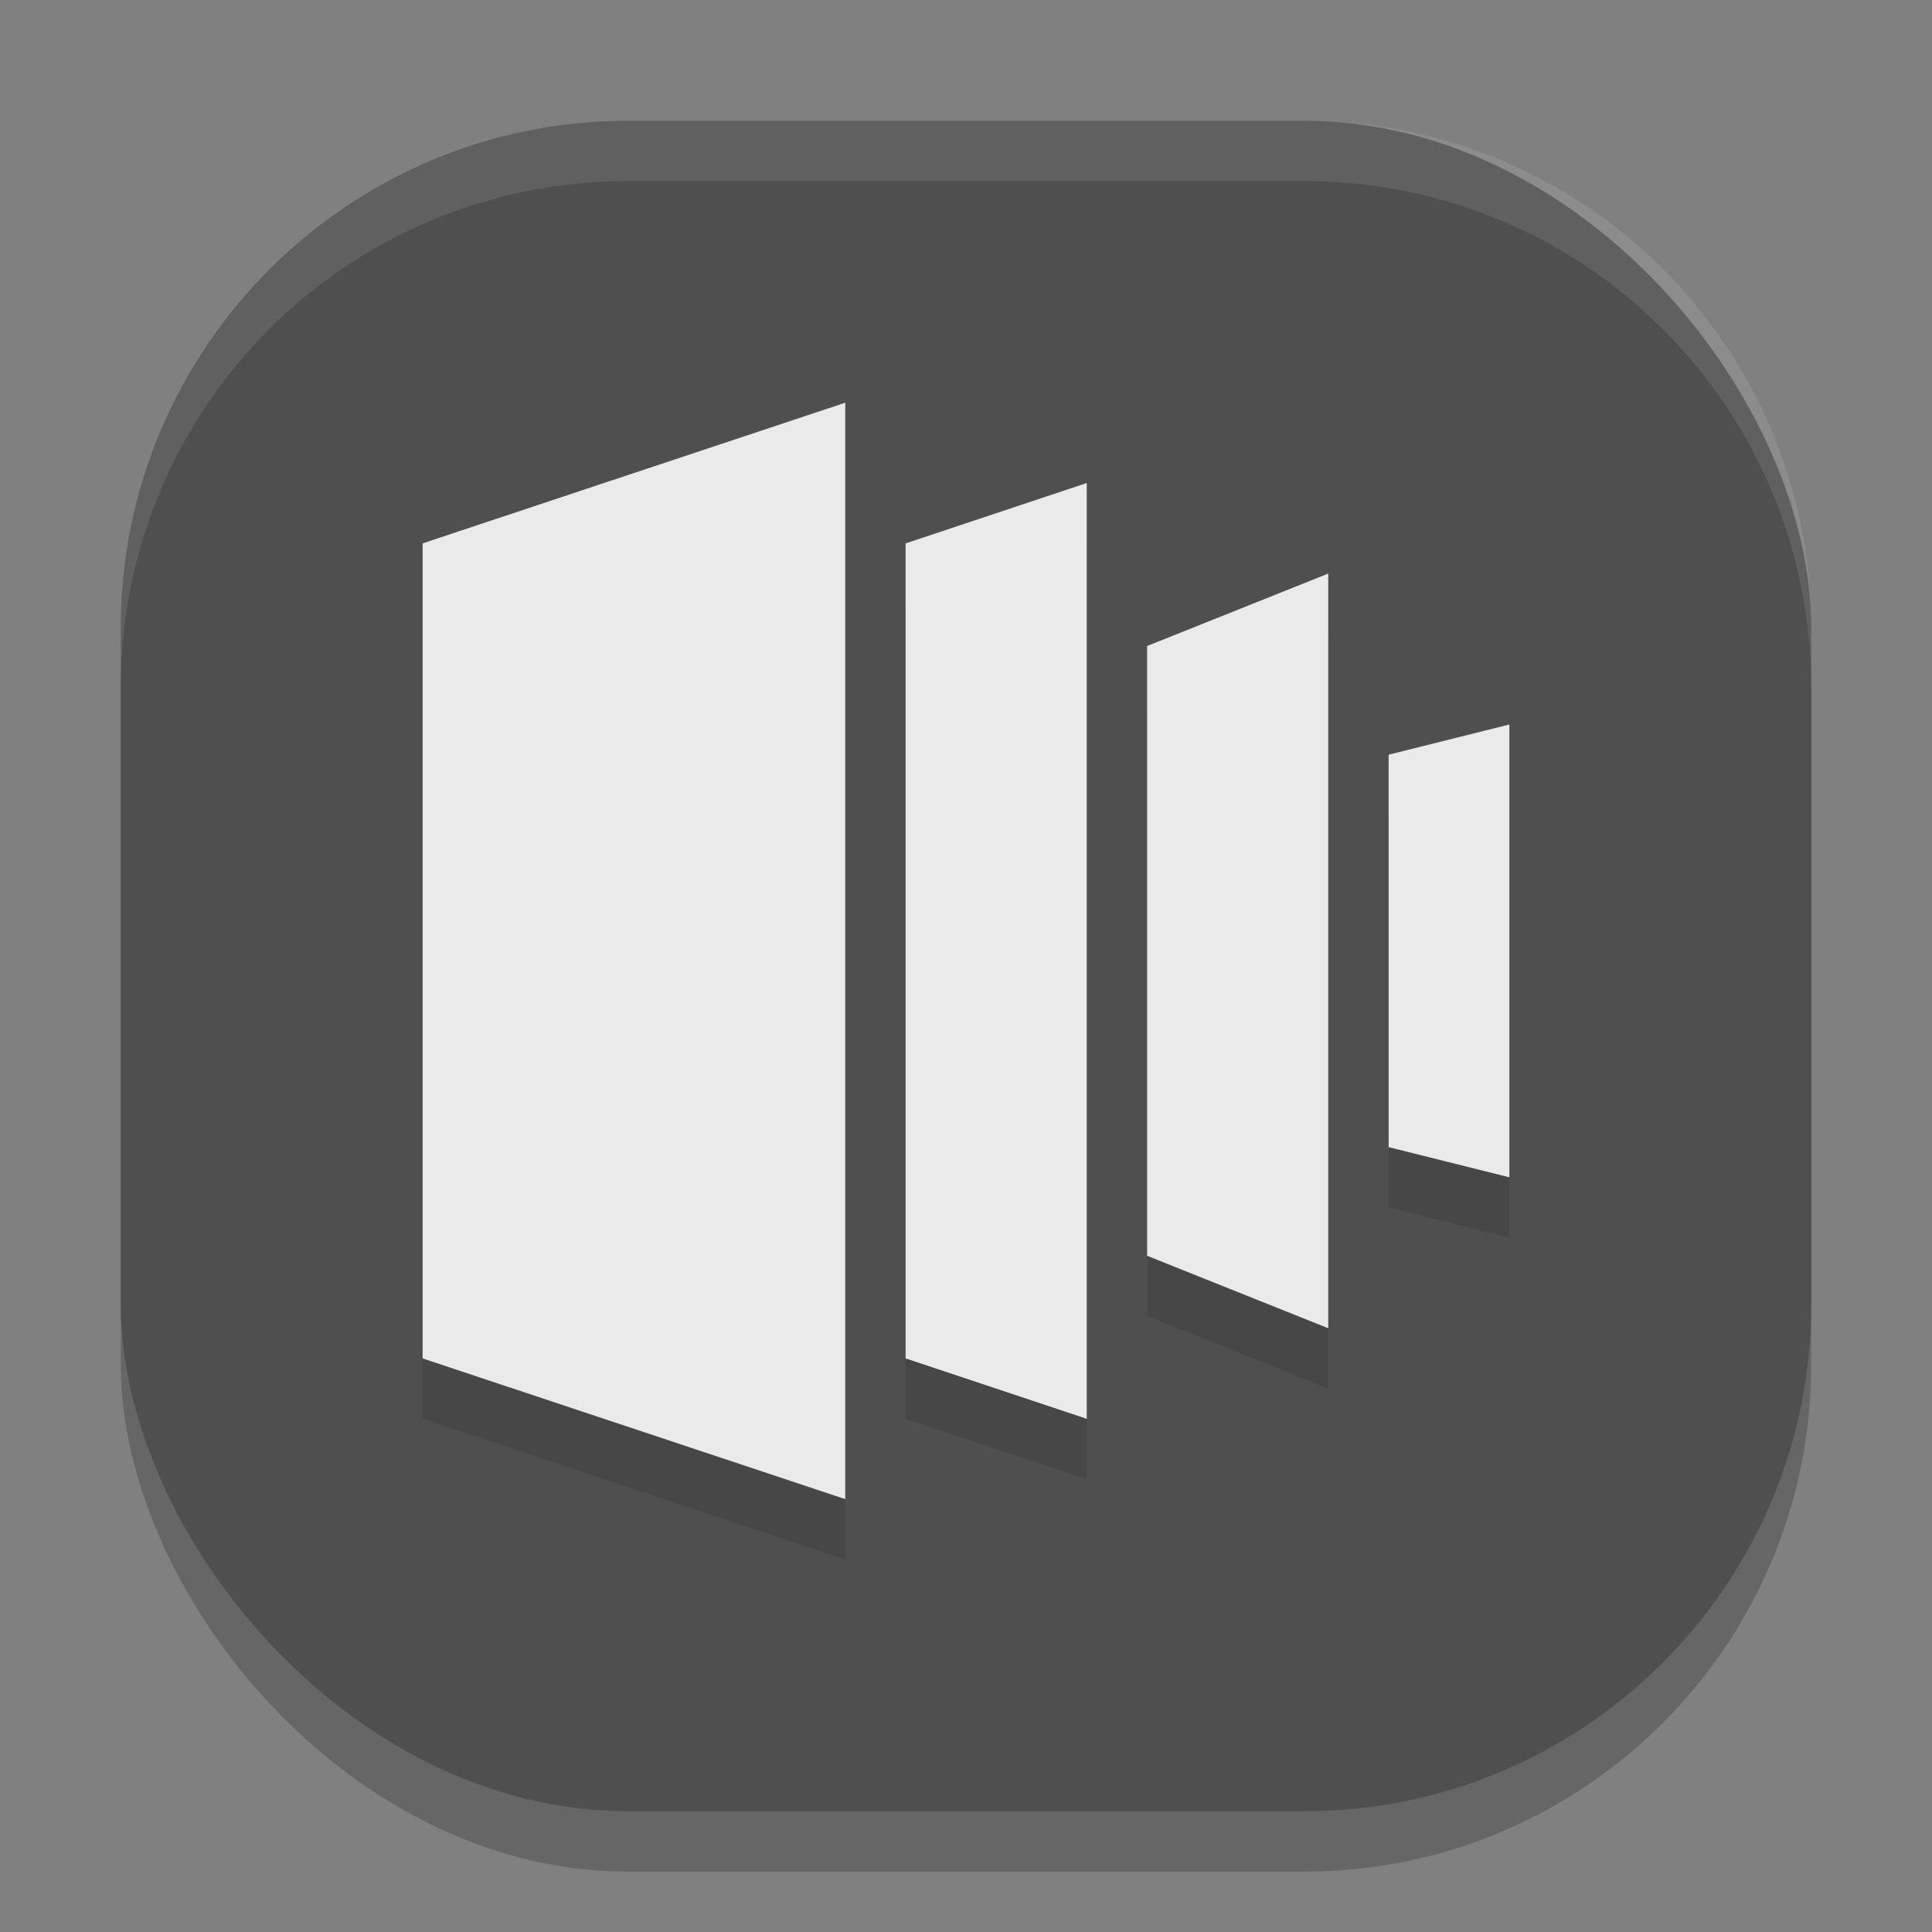
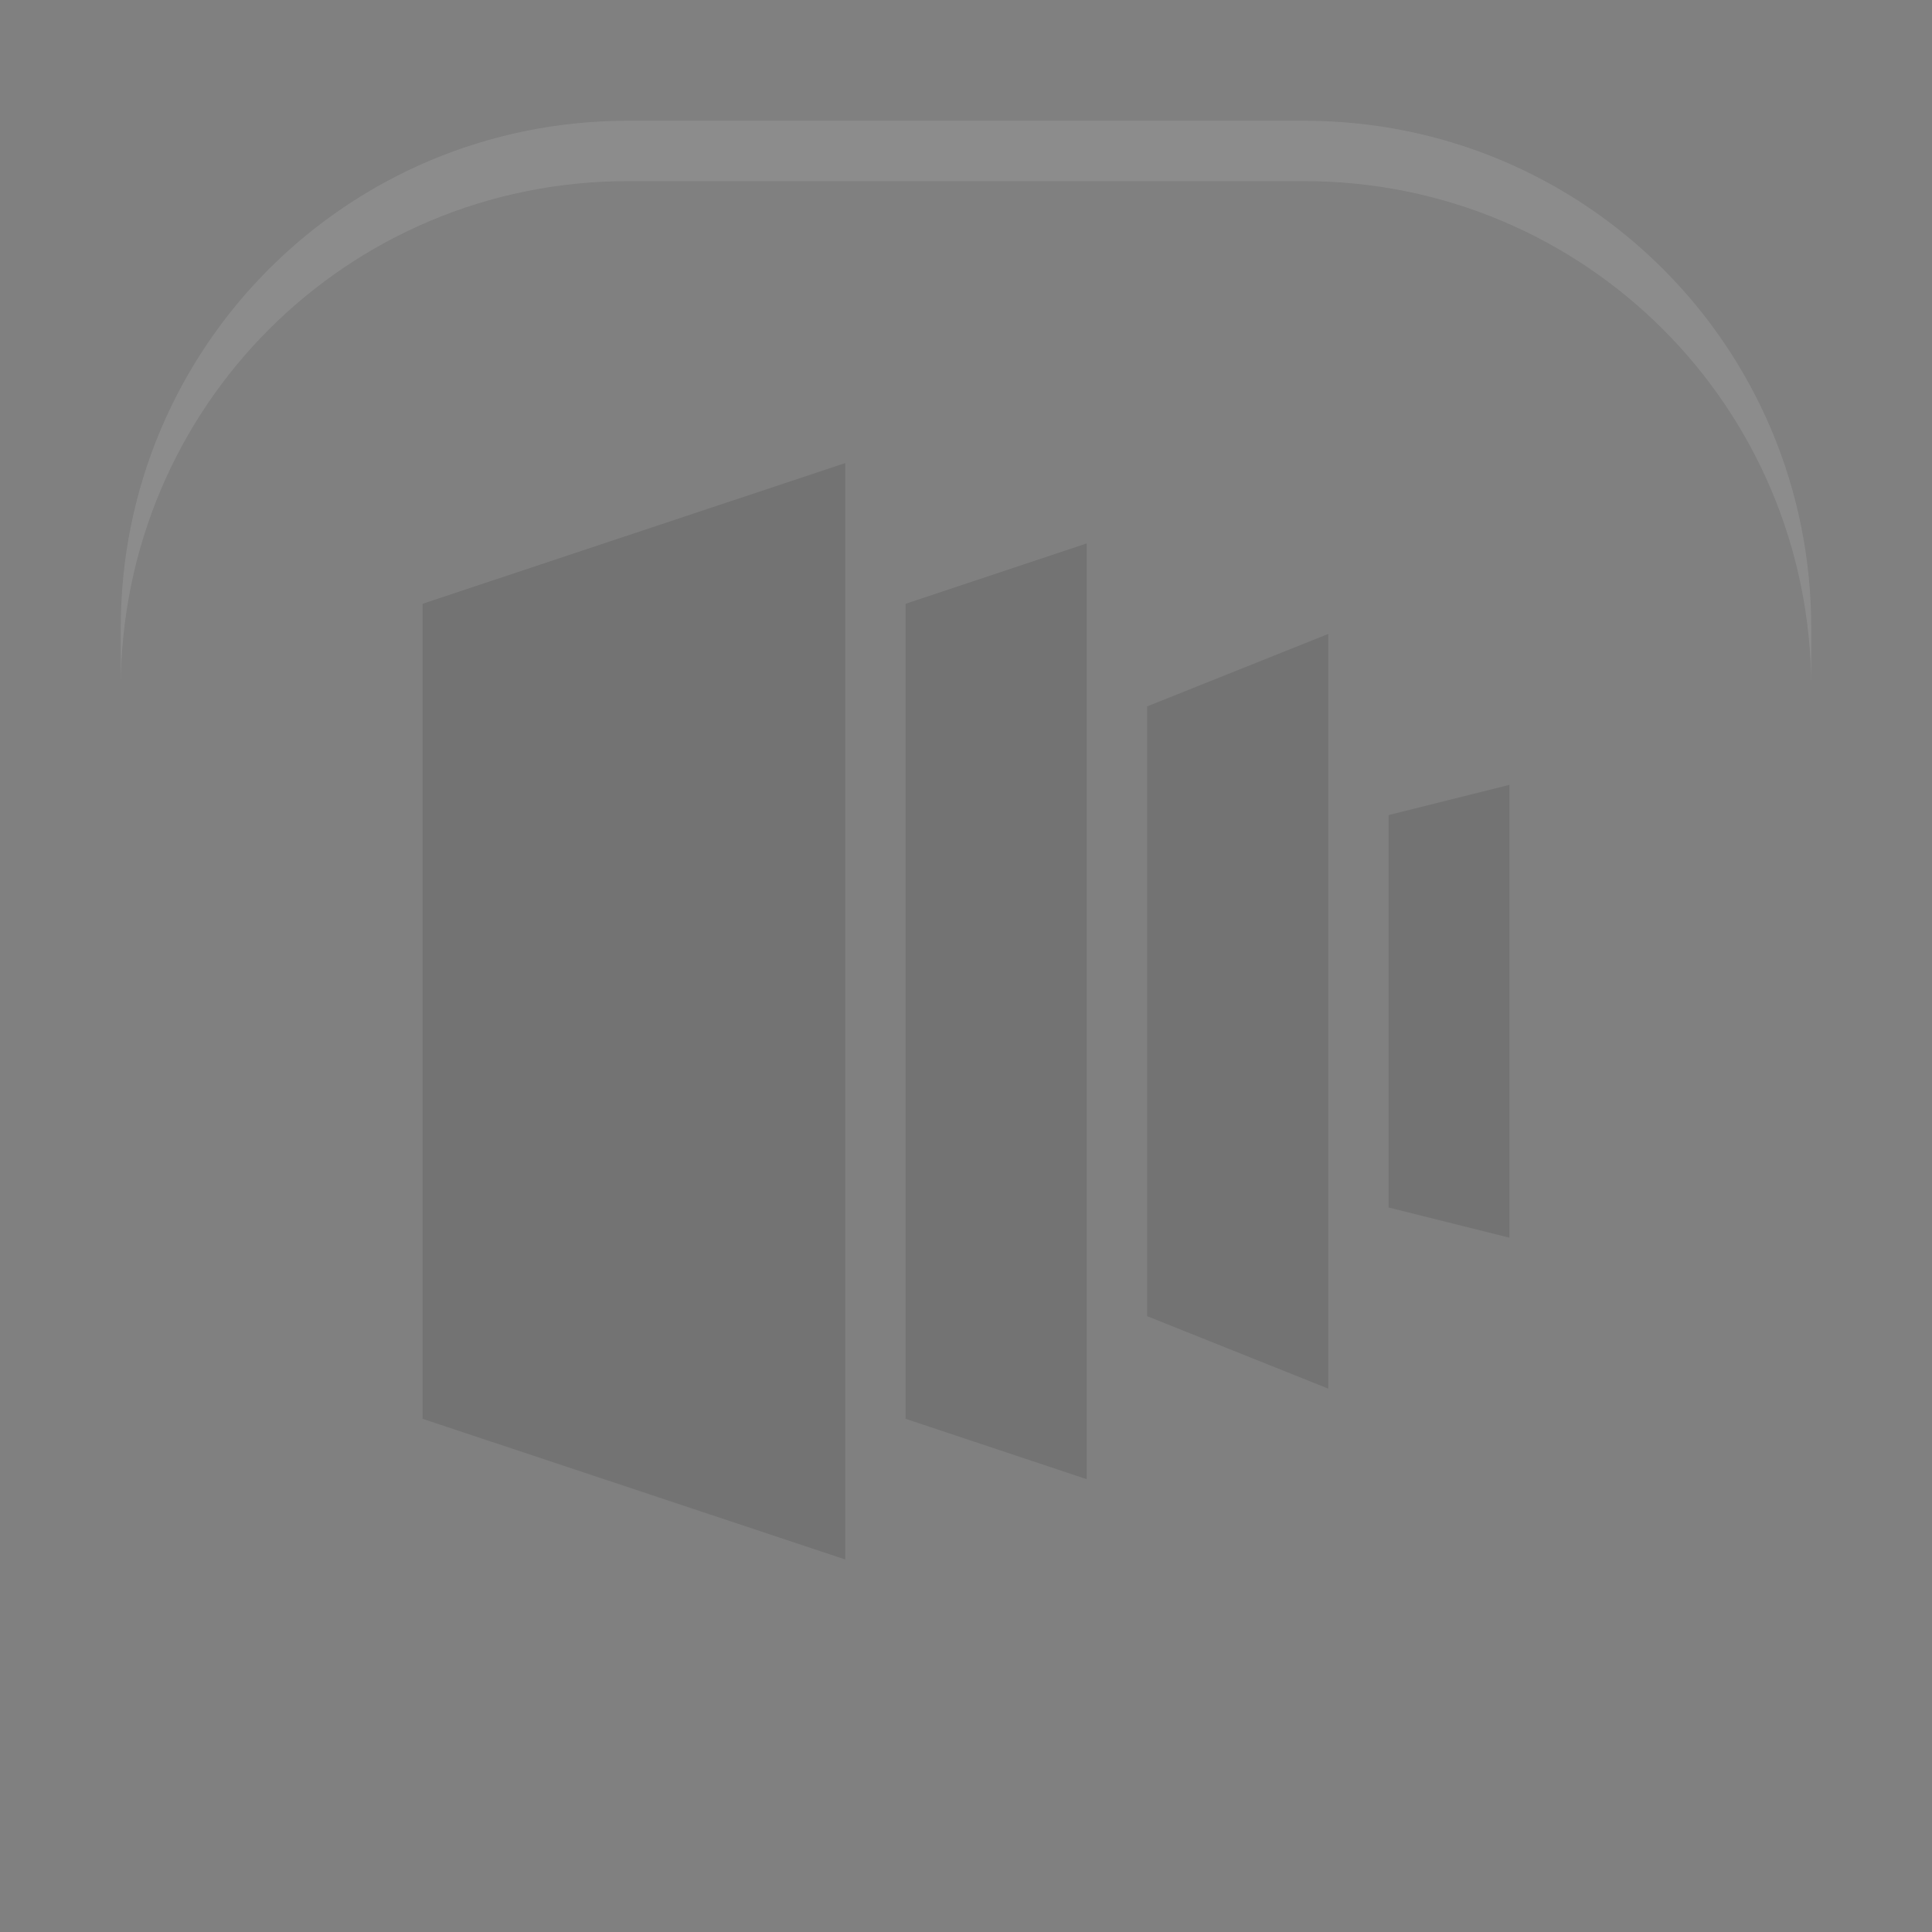
<svg xmlns="http://www.w3.org/2000/svg" width="32" height="32" version="1">
  <rect width="100%" height="100%" fill="#808080" stroke="none" />
-   <rect style="opacity:0.2" width="28" height="28" x="2" y="3" rx="8.4" ry="8.4" />
-   <rect style="fill:#4f4f4f" width="28" height="28" x="2" y="2" rx="8.4" ry="8.4" />
  <path style="opacity:0.1" d="m14 7.67-7 2.33v13.5l7 2.33zm4 1.33-3 1v13.5l3 1zm4 1.5-3 1.2v10.1l3 1.2zm3 2.5-2 0.5v6.5l2 0.5z" />
-   <path style="fill:#eaeaea" d="m14 6.67-7 2.33v13.5l7 2.33zm4 1.33-3 1v13.5l3 1zm4 1.5-3 1.2v10.1l3 1.2zm3 2.5-2 0.5v6.5l2 0.5z" />
  <path style="fill:#ffffff;opacity:0.1" d="M 10.4 2 C 5.747 2 2 5.747 2 10.4 L 2 11.4 C 2 6.747 5.747 3 10.4 3 L 21.6 3 C 26.253 3 30 6.747 30 11.4 L 30 10.4 C 30 5.747 26.253 2 21.6 2 L 10.4 2 z" />
</svg>